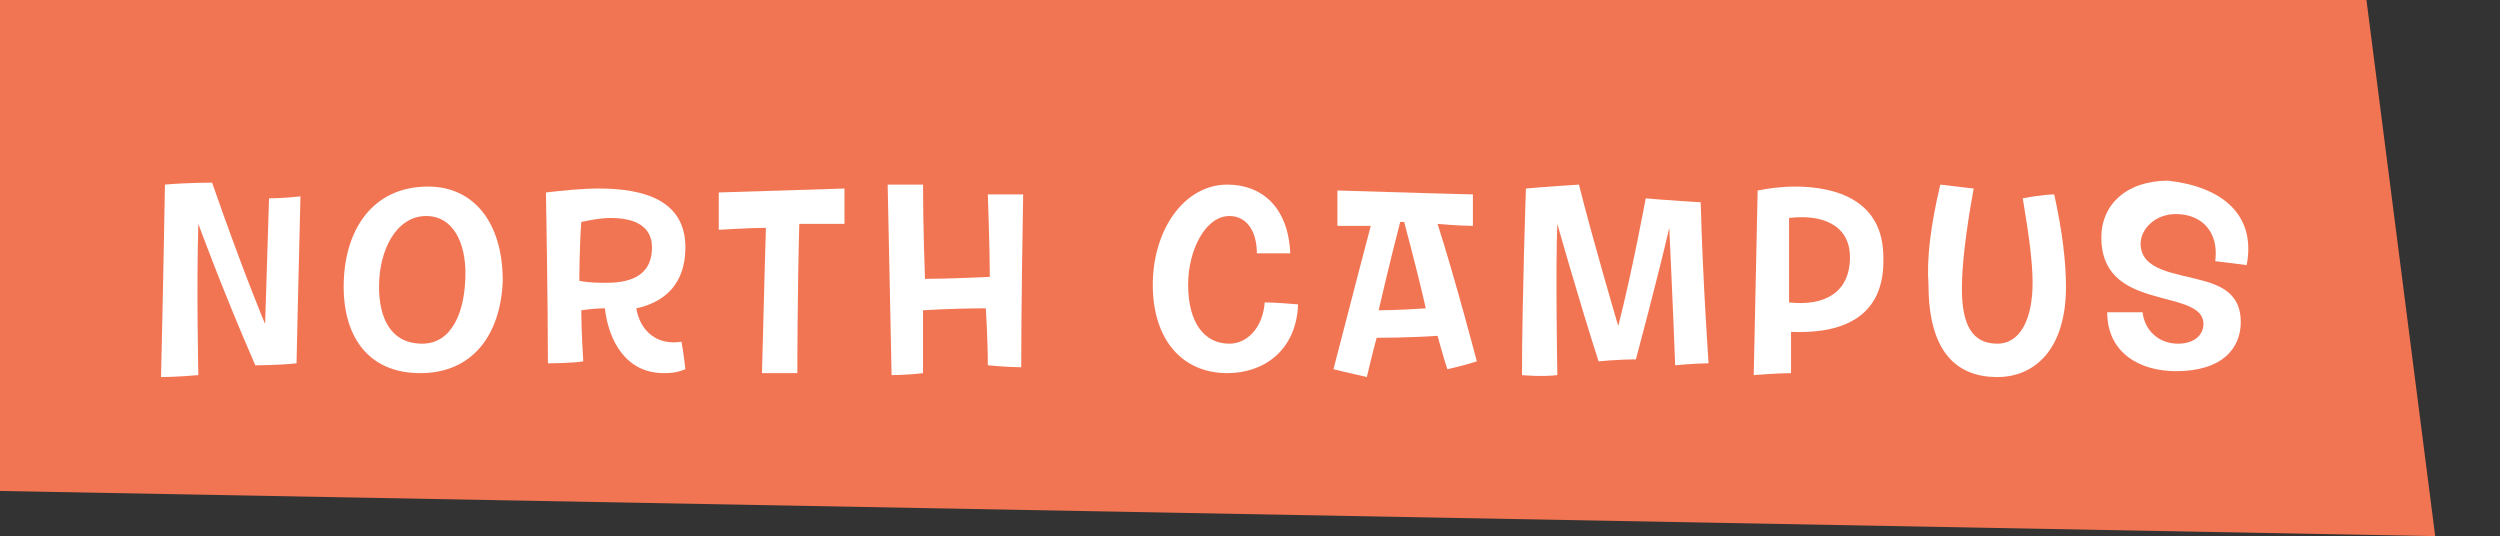
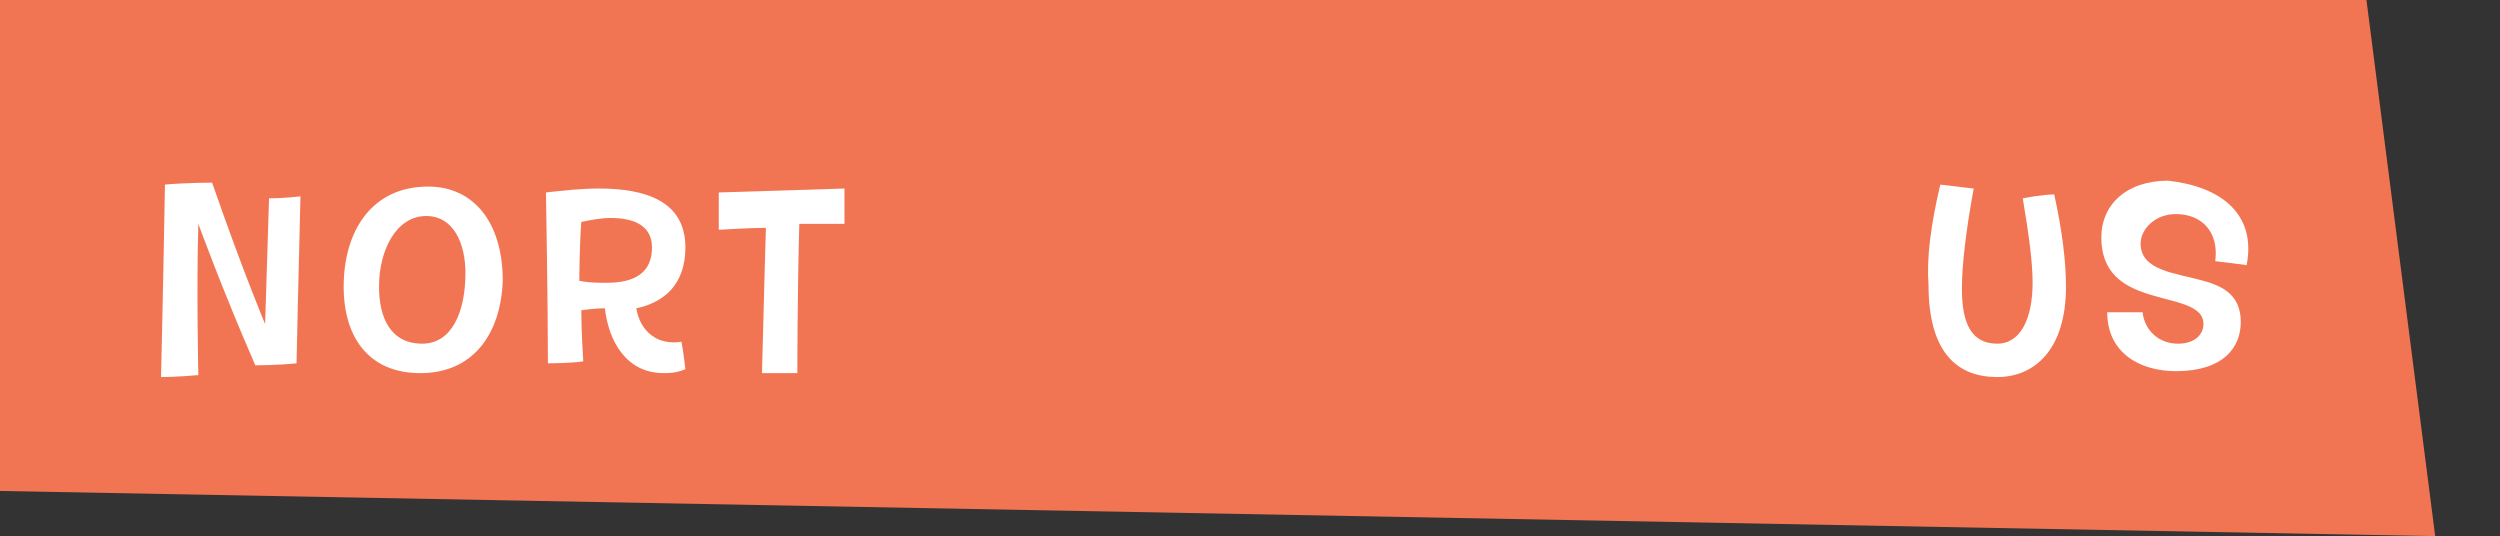
<svg xmlns="http://www.w3.org/2000/svg" version="1.1" id="Layer_1" x="0px" y="0px" viewBox="0 0 127.3 27.3" enable-background="new 0 0 127.3 27.3" xml:space="preserve">
  <rect x="0" y="0" width="127.3" height="27.3" fill="#333333" stroke="none" />
  <polygon fill="#F27553" points="0,0 0,25 124,27.3 120.5,0 2.5,0 " />
  <g>
    <path fill="#FFFFFF" d="M8.2,19.2c0.1-4.1,0.2-9.8,0.2-9.8c1.1-0.1,2.4-0.1,2.4-0.1c1.6,4.6,2.7,7.2,2.7,7.2   c0.1-3.1,0.2-6.4,0.2-6.4c0.7,0,1.6-0.1,1.6-0.1c-0.1,3.8-0.2,8.5-0.2,8.5c-0.9,0.1-2.1,0.1-2.1,0.1c-1.7-3.9-2.9-7.2-2.9-7.2   c-0.1,3.2,0,7.7,0,7.7C9,19.2,8.2,19.2,8.2,19.2z" />
    <path fill="#FFFFFF" d="M21.4,19c-2.6,0-3.9-1.8-3.9-4.4c0-2.8,1.4-5.1,4.3-5.1c2.3,0,3.8,1.8,3.8,4.8C25.5,17,24.1,19,21.4,19z    M21.5,17.5c1.5,0,2.2-1.6,2.2-3.6c0-1.5-0.6-2.9-2-2.9c-1.5,0-2.4,1.7-2.4,3.6C19.3,16.2,19.9,17.5,21.5,17.5z" />
    <path fill="#FFFFFF" d="M29.6,15.8c0,1.1,0.1,2.6,0.1,2.6c-0.6,0.1-1.8,0.1-1.8,0.1c0-3.1-0.1-8.7-0.1-8.7c0.9-0.1,1.8-0.2,2.7-0.2   c2.3,0,4.4,0.6,4.4,3c0,1.9-1.1,2.8-2.5,3.1c0.2,1.2,1.1,1.9,2.3,1.7c0.1,0.5,0.2,1.4,0.2,1.4C34.4,19,34.1,19,33.8,19   c-1.9,0-2.8-1.6-3-3.3C30.2,15.7,29.6,15.8,29.6,15.8z M29.6,11.3c-0.1,1.3-0.1,3-0.1,3c0.5,0.1,1,0.1,1.4,0.1   c1.4,0,2.3-0.5,2.3-1.8c0-1.1-0.9-1.5-2.1-1.5C30.6,11.1,30.1,11.2,29.6,11.3z" />
-     <path fill="#FFFFFF" d="M36.6,9.8c3.2-0.1,6.4-0.2,6.4-0.2c0,1.1,0,1.8,0,1.8c-0.9,0-2.3,0-2.3,0c-0.1,3.7-0.1,7.6-0.1,7.6   c-0.7,0-1.8,0-1.8,0c0.1-4,0.2-7.4,0.2-7.4c-0.7,0-2.4,0.1-2.4,0.1C36.6,11,36.6,9.8,36.6,9.8z" />
-     <path fill="#FFFFFF" d="M45.2,9.4c0.7,0,1.8,0,1.8,0c0,2.1,0.1,4.8,0.1,4.8c1.2,0,3.3-0.1,3.3-0.1c0-1.5-0.1-4.2-0.1-4.2   c0.8,0,1.8,0,1.8,0C52,15.3,52,18.7,52,18.7c-0.7,0-1.7-0.1-1.7-0.1c0-1.3-0.1-2.9-0.1-2.9c-1.7,0-3.2,0.1-3.2,0.1   c0,0.9,0,3.2,0,3.2c-0.8,0.1-1.6,0.1-1.6,0.1C45.3,14.3,45.2,9.4,45.2,9.4z" />
-     <path fill="#FFFFFF" d="M58.7,14.5c0-2.8,1.6-5.1,3.8-5.1c1.7,0,3.1,1.1,3.2,3.5c-1.2,0-1.7,0-1.7,0C64,11.8,63.5,11,62.6,11   c-1.2,0-2.1,1.7-2.1,3.5c0,1.9,0.8,3,2.1,3c0.9,0,1.7-0.8,1.8-2.1c0,0,0.6,0,1.7,0.1C66,17.9,64.3,19,62.5,19   C60.2,19,58.7,17.3,58.7,14.5z" />
-     <path fill="#FFFFFF" d="M69.8,11.5c-0.3,0-1.7,0-1.7,0c0-0.9,0-1.8,0-1.8c3,0.1,6.9,0.2,6.9,0.2c0,0.6,0,1.6,0,1.6   c-0.7,0-1.8-0.1-1.8-0.1c0.9,2.8,2,7,2,7c-0.6,0.2-1.5,0.4-1.5,0.4c-0.2-0.6-0.5-1.7-0.5-1.7c-1.4,0.1-3.1,0.1-3.1,0.1   c-0.2,0.7-0.5,2-0.5,2c-0.9-0.2-1.7-0.4-1.7-0.4C68.8,15.3,69.8,11.5,69.8,11.5z M71.5,11.3c-0.1,0-0.2,0-0.2,0   c-0.5,1.9-1.1,4.5-1.1,4.5c1,0,2.4-0.1,2.4-0.1C72.2,13.9,71.5,11.3,71.5,11.3z" />
-     <path fill="#FFFFFF" d="M77.5,19.1c0-3.7,0.2-9.5,0.2-9.5c1.1-0.1,2.7-0.2,2.7-0.2c0.7,2.8,2,7.2,2,7.2c0.7-2.7,1.4-6.5,1.4-6.5   c1.1,0.1,2.8,0.2,2.8,0.2c0.1,3.9,0.4,8.2,0.4,8.2c-0.7,0-1.7,0.1-1.7,0.1c-0.1-2.7-0.3-7-0.3-7c-0.6,2.6-1.7,6.7-1.7,6.7   c-0.9,0-1.9,0.1-1.9,0.1c-1-3.1-2.1-7-2.1-7c-0.1,2.2,0,7.7,0,7.7C78.5,19.2,77.5,19.1,77.5,19.1z" />
-     <path fill="#FFFFFF" d="M91.2,16.9c0,0.8,0,2.1,0,2.1c-0.7,0-1.9,0.1-1.9,0.1c0.1-4.8,0.2-9.4,0.2-9.4c0.5-0.1,1.2-0.2,1.9-0.2   c2.1,0,4.5,0.7,4.5,3.6C96,16.3,93.6,17,91.2,16.9z M91.1,11.1c0,2.1,0,3,0,4.3c1.8,0.2,3.1-0.5,3.1-2.3   C94.2,11.4,92.7,10.9,91.1,11.1z" />
+     <path fill="#FFFFFF" d="M36.6,9.8c3.2-0.1,6.4-0.2,6.4-0.2c0,1.1,0,1.8,0,1.8c-0.9,0-2.3,0-2.3,0c-0.1,3.7-0.1,7.6-0.1,7.6   c-0.7,0-1.8,0-1.8,0c0.1-4,0.2-7.4,0.2-7.4c-0.7,0-2.4,0.1-2.4,0.1C36.6,11,36.6,9.8,36.6,9.8" />
    <path fill="#FFFFFF" d="M98.8,9.4c0.8,0.1,1.7,0.2,1.7,0.2c-0.4,2.2-0.6,3.9-0.6,5.1c0,1.8,0.5,2.8,1.8,2.8c1.2,0,1.8-1.3,1.8-3.1   c0-1.1-0.2-2.5-0.5-4.3c1-0.2,1.6-0.2,1.6-0.2c0.4,1.8,0.6,3.4,0.6,4.7c0,3.2-1.6,4.6-3.5,4.6c-2,0-3.5-1.2-3.5-4.7   C98.1,13.2,98.3,11.5,98.8,9.4z" />
    <path fill="#FFFFFF" d="M114.4,13.5c-0.7-0.1-1.6-0.2-1.6-0.2c0.2-1.5-0.7-2.4-2-2.4c-1.1,0-1.8,0.8-1.8,1.5c0,1.4,1.8,1.5,3.2,1.9   c1.1,0.3,1.9,0.8,1.9,2.1c0,1.3-0.9,2.5-3.3,2.5c-1.8,0-3.5-0.9-3.5-3c0.8,0,1.8,0,1.8,0c0.1,0.9,0.8,1.6,1.8,1.6   c0.9,0,1.3-0.5,1.3-1c0-1.1-1.8-1.1-3.3-1.7c-1-0.4-1.9-1.1-1.9-2.7c0-1.7,1.3-2.9,3.4-2.9C113.1,9.5,114.9,10.9,114.4,13.5z" />
  </g>
</svg>